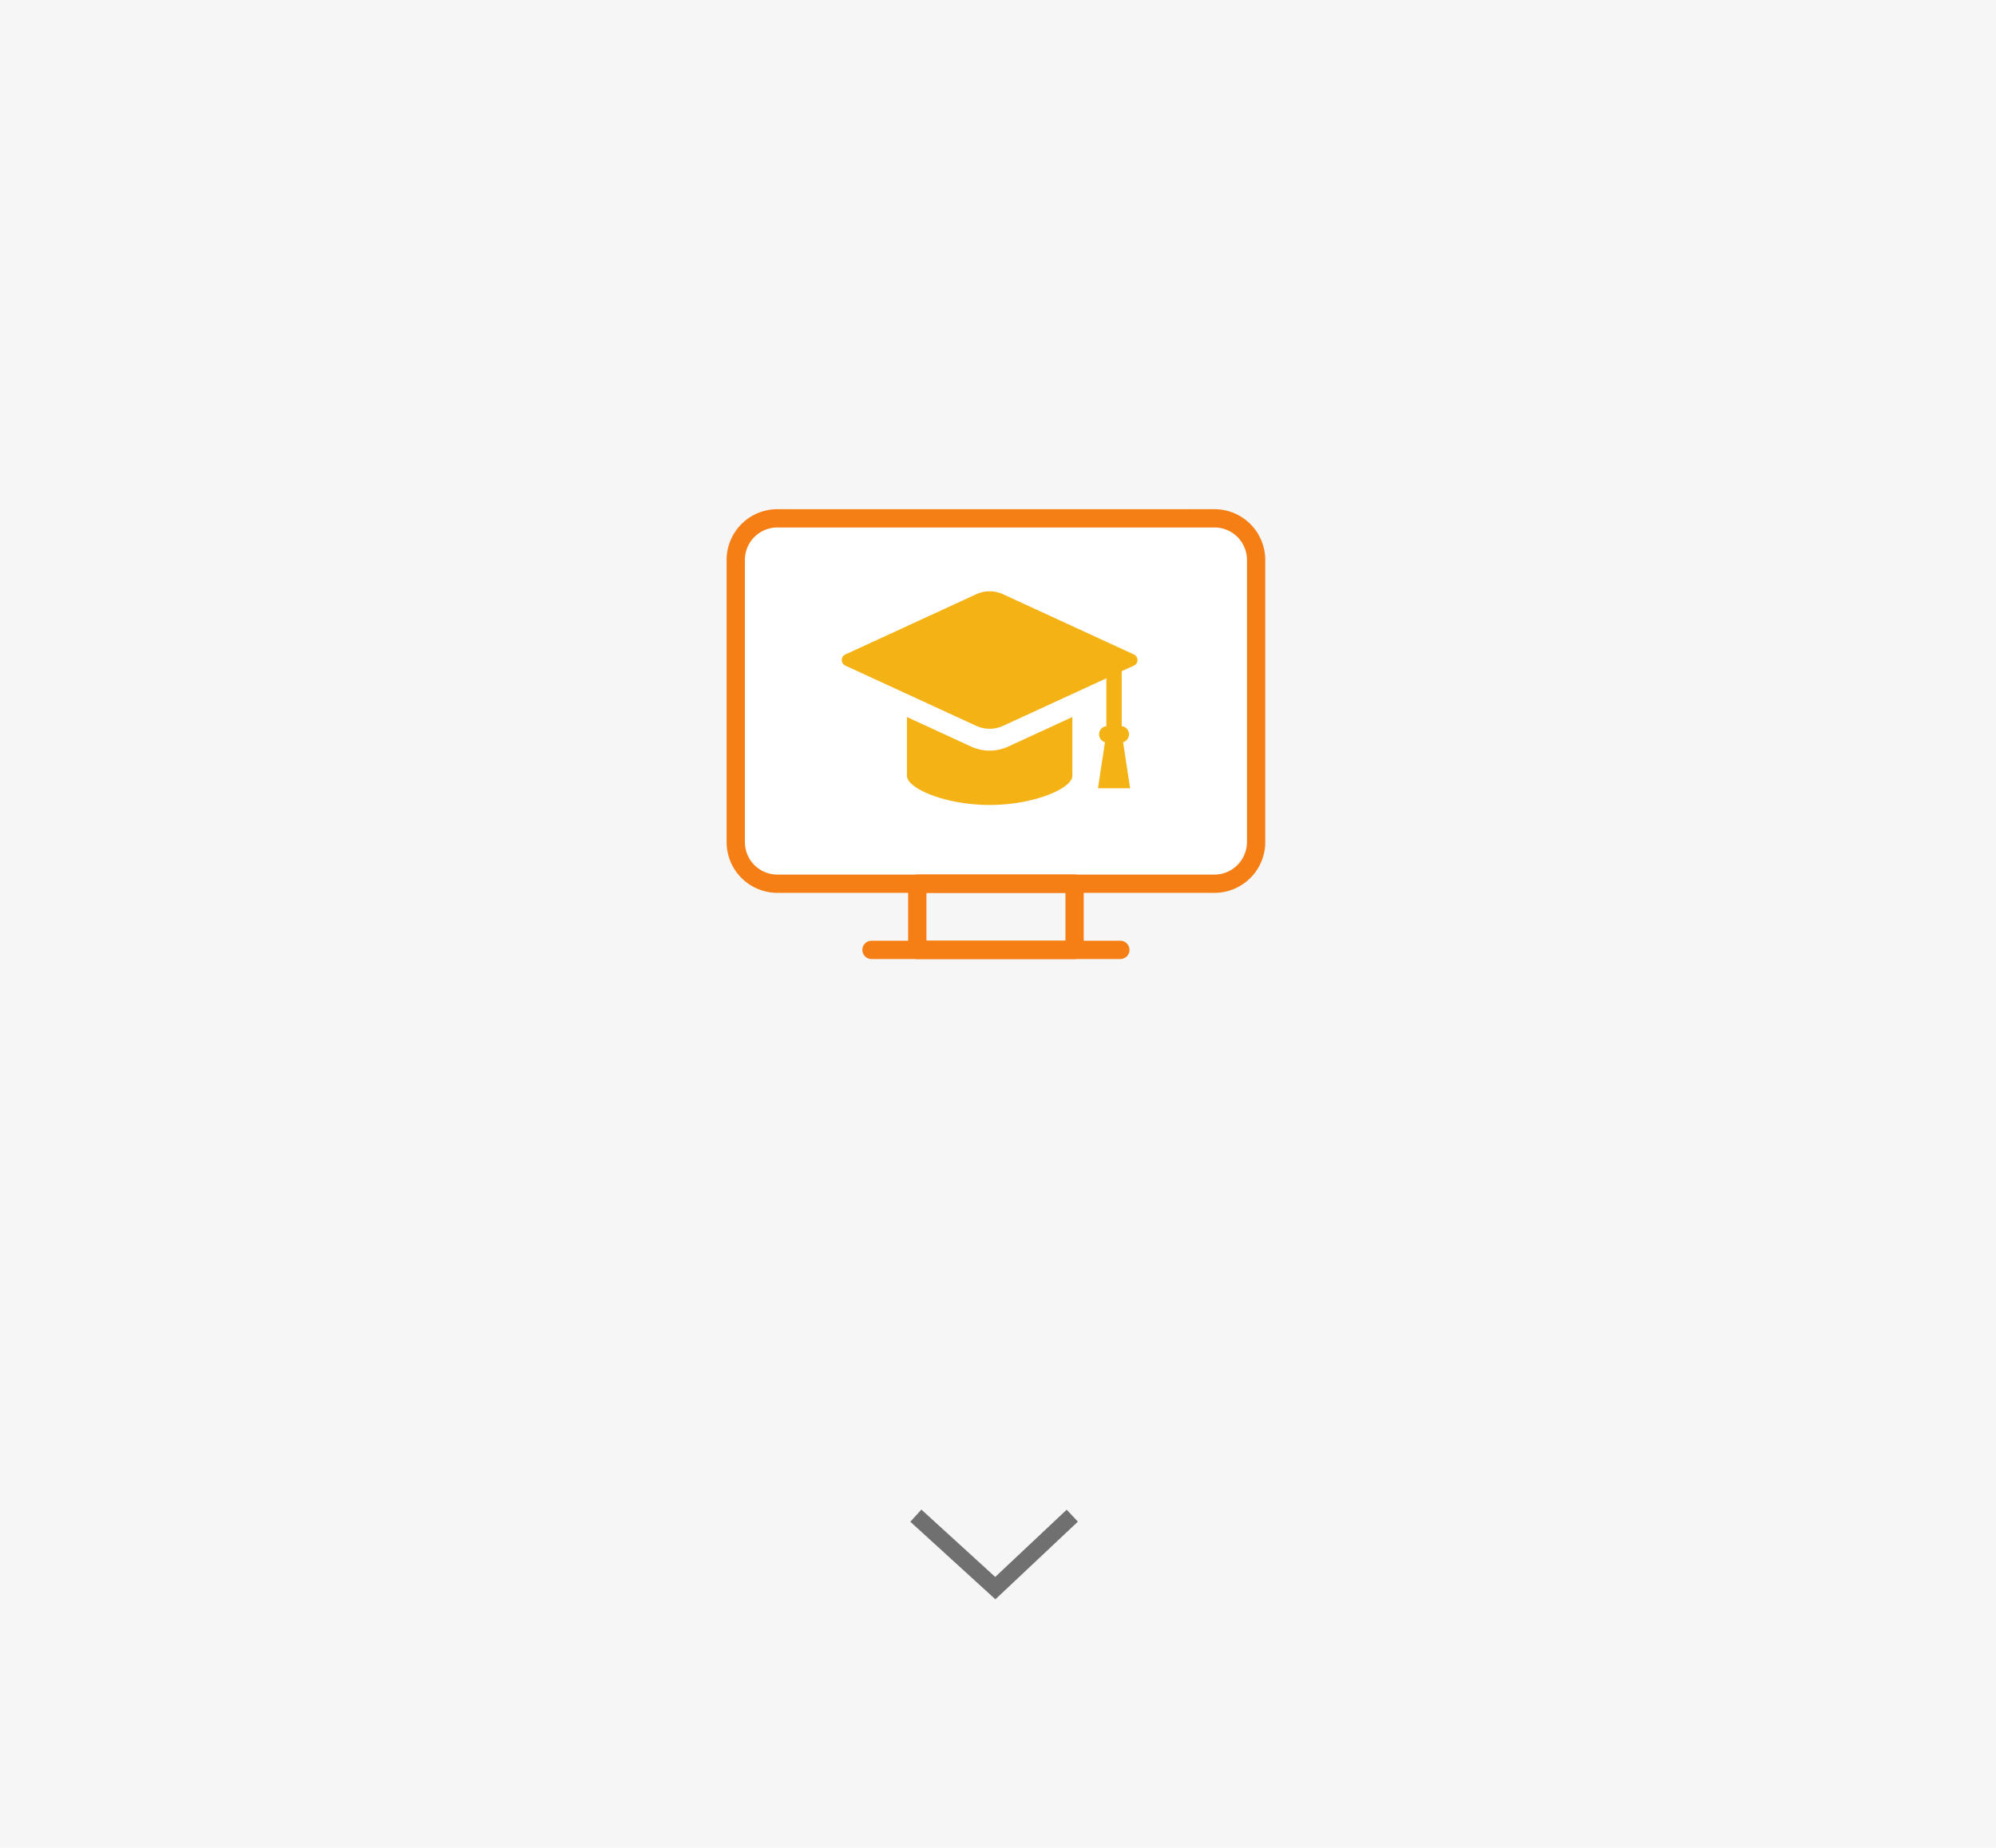
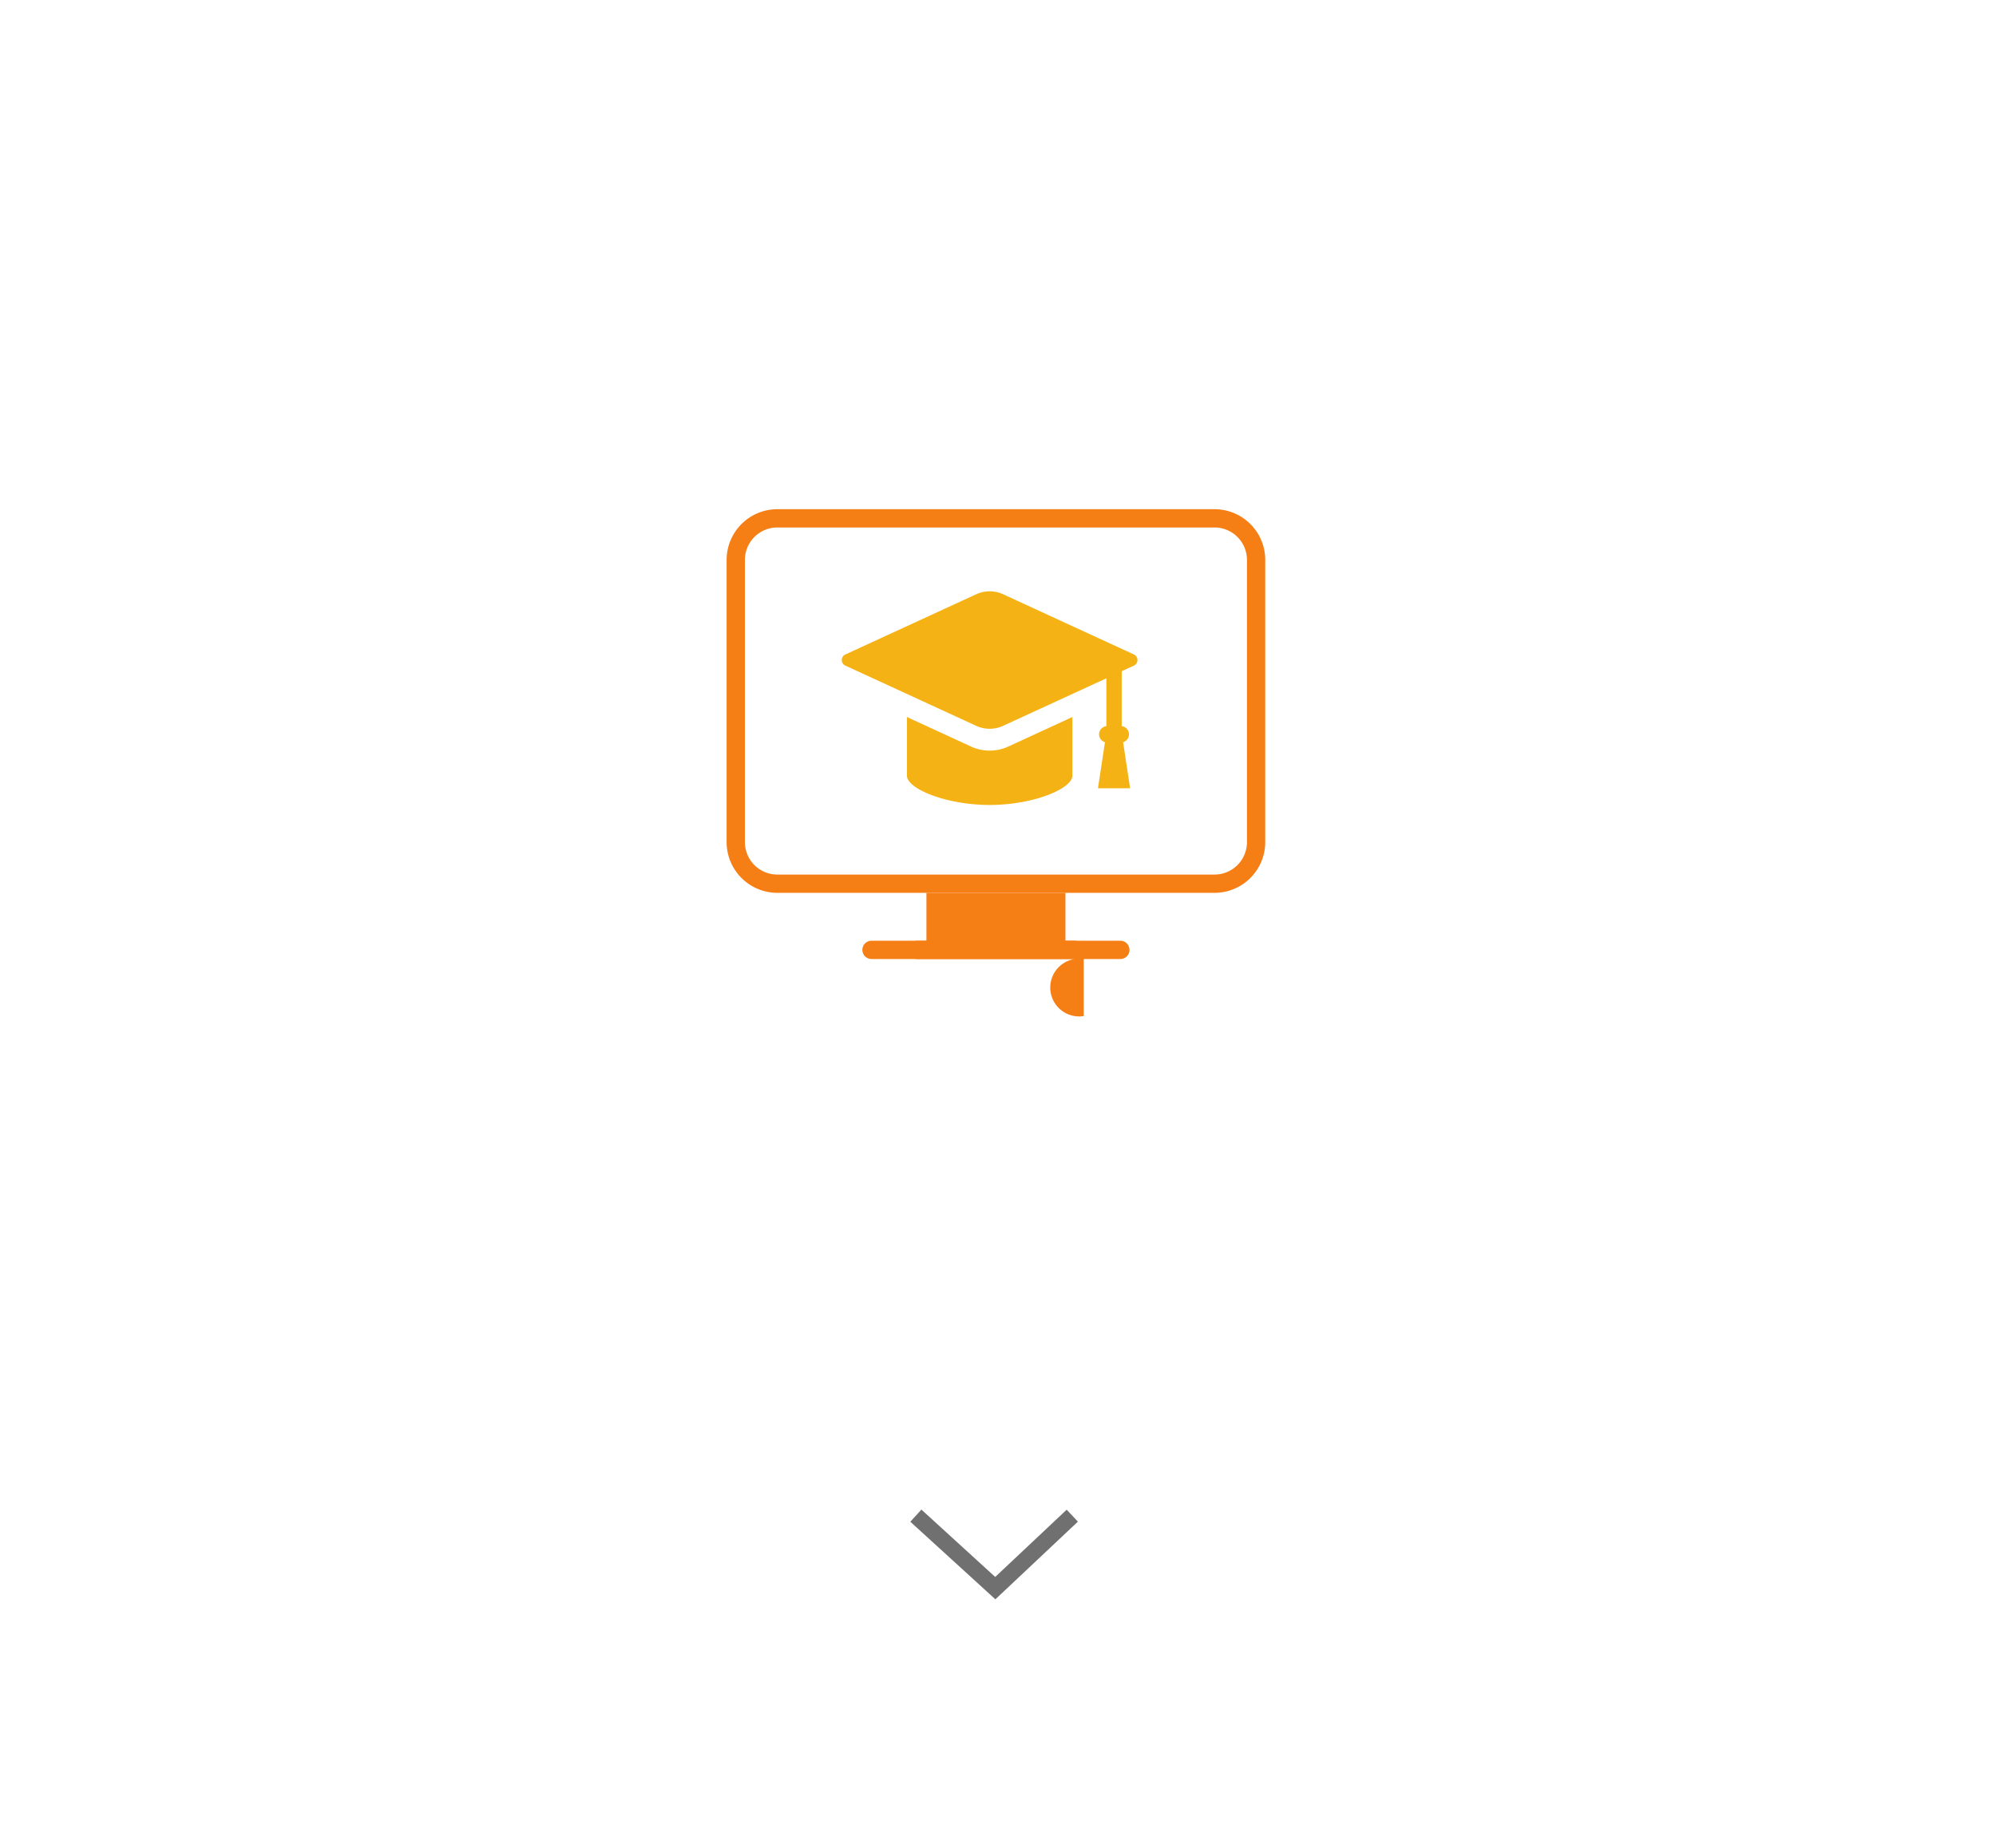
<svg xmlns="http://www.w3.org/2000/svg" width="243" height="225" viewBox="0 0 243 225">
  <defs>
    <style>.a{fill:#f6f6f6;}.b{fill:#707070;}.c{fill:#fff;}.d{fill:#f57e15;}.e{fill:#f5b215;}</style>
  </defs>
  <g transform="translate(-260 -1178)">
-     <rect class="a" width="243" height="225" transform="translate(260 1178)" />
    <path class="b" d="M9.682,10.186-.674.739.674-.739l8.987,8.2,8.7-8.187L19.729.728Z" transform="translate(371.5 1362.551)" />
    <g transform="translate(-0.539)">
      <g transform="translate(-4915.419 -777.953)">
        <rect class="c" width="64" height="46" rx="8" transform="translate(5264.419 2017.953)" />
        <g transform="translate(5264.419 2017.954)">
          <g transform="translate(0)">
            <path class="d" d="M5323.821,2064.668h-53.228a6.18,6.18,0,0,1-6.173-6.174v-34.367a6.18,6.18,0,0,1,6.173-6.173h53.228a6.18,6.18,0,0,1,6.173,6.173v34.367A6.18,6.18,0,0,1,5323.821,2064.668Zm-53.228-44.488a3.952,3.952,0,0,0-3.948,3.948v34.367a3.952,3.952,0,0,0,3.948,3.948h53.228a3.954,3.954,0,0,0,3.949-3.948v-34.367a3.954,3.954,0,0,0-3.949-3.948Z" transform="translate(-5264.42 -2017.954)" />
            <g transform="translate(22.099 44.488)">
-               <path class="d" d="M5403.852,2268.139H5384.7a1.113,1.113,0,0,1-1.113-1.113v-8.059a1.113,1.113,0,0,1,1.113-1.113h19.15a1.113,1.113,0,0,1,1.114,1.113v8.059A1.113,1.113,0,0,1,5403.852,2268.139Zm-18.038-2.226h16.925v-5.834h-16.925Z" transform="translate(-5383.588 -2257.854)" />
+               <path class="d" d="M5403.852,2268.139H5384.7a1.113,1.113,0,0,1-1.113-1.113a1.113,1.113,0,0,1,1.113-1.113h19.15a1.113,1.113,0,0,1,1.114,1.113v8.059A1.113,1.113,0,0,1,5403.852,2268.139Zm-18.038-2.226h16.925v-5.834h-16.925Z" transform="translate(-5383.588 -2257.854)" />
            </g>
            <g transform="translate(16.528 52.547)">
              <path class="d" d="M5384.953,2303.54h-30.293a1.113,1.113,0,0,1,0-2.226h30.293a1.113,1.113,0,0,1,0,2.226Z" transform="translate(-5353.547 -2301.314)" />
            </g>
          </g>
        </g>
      </g>
      <g transform="translate(363.021 1178.969)">
        <path class="e" d="M35.568,78.723,19.637,71.389a3.915,3.915,0,0,0-3.272,0L.433,78.723a.745.745,0,0,0,0,1.354L16.365,87.41a3.91,3.91,0,0,0,3.272,0L32.21,81.623v5.828a1,1,0,0,0-.17,1.952l-.85,5.611H35.1l-.85-5.611a1,1,0,0,0-.171-1.952V80.76l1.485-.684a.745.745,0,0,0,0-1.354Z" />
        <path class="e" d="M122.863,292.8a5.411,5.411,0,0,1-2.277-.5l-7.792-3.587v7.147c0,1.569,4.741,3.559,10.07,3.559s10.07-1.991,10.07-3.559V288.71L125.14,292.3A5.408,5.408,0,0,1,122.863,292.8Z" transform="translate(-104.862 -202.373)" />
      </g>
    </g>
  </g>
</svg>